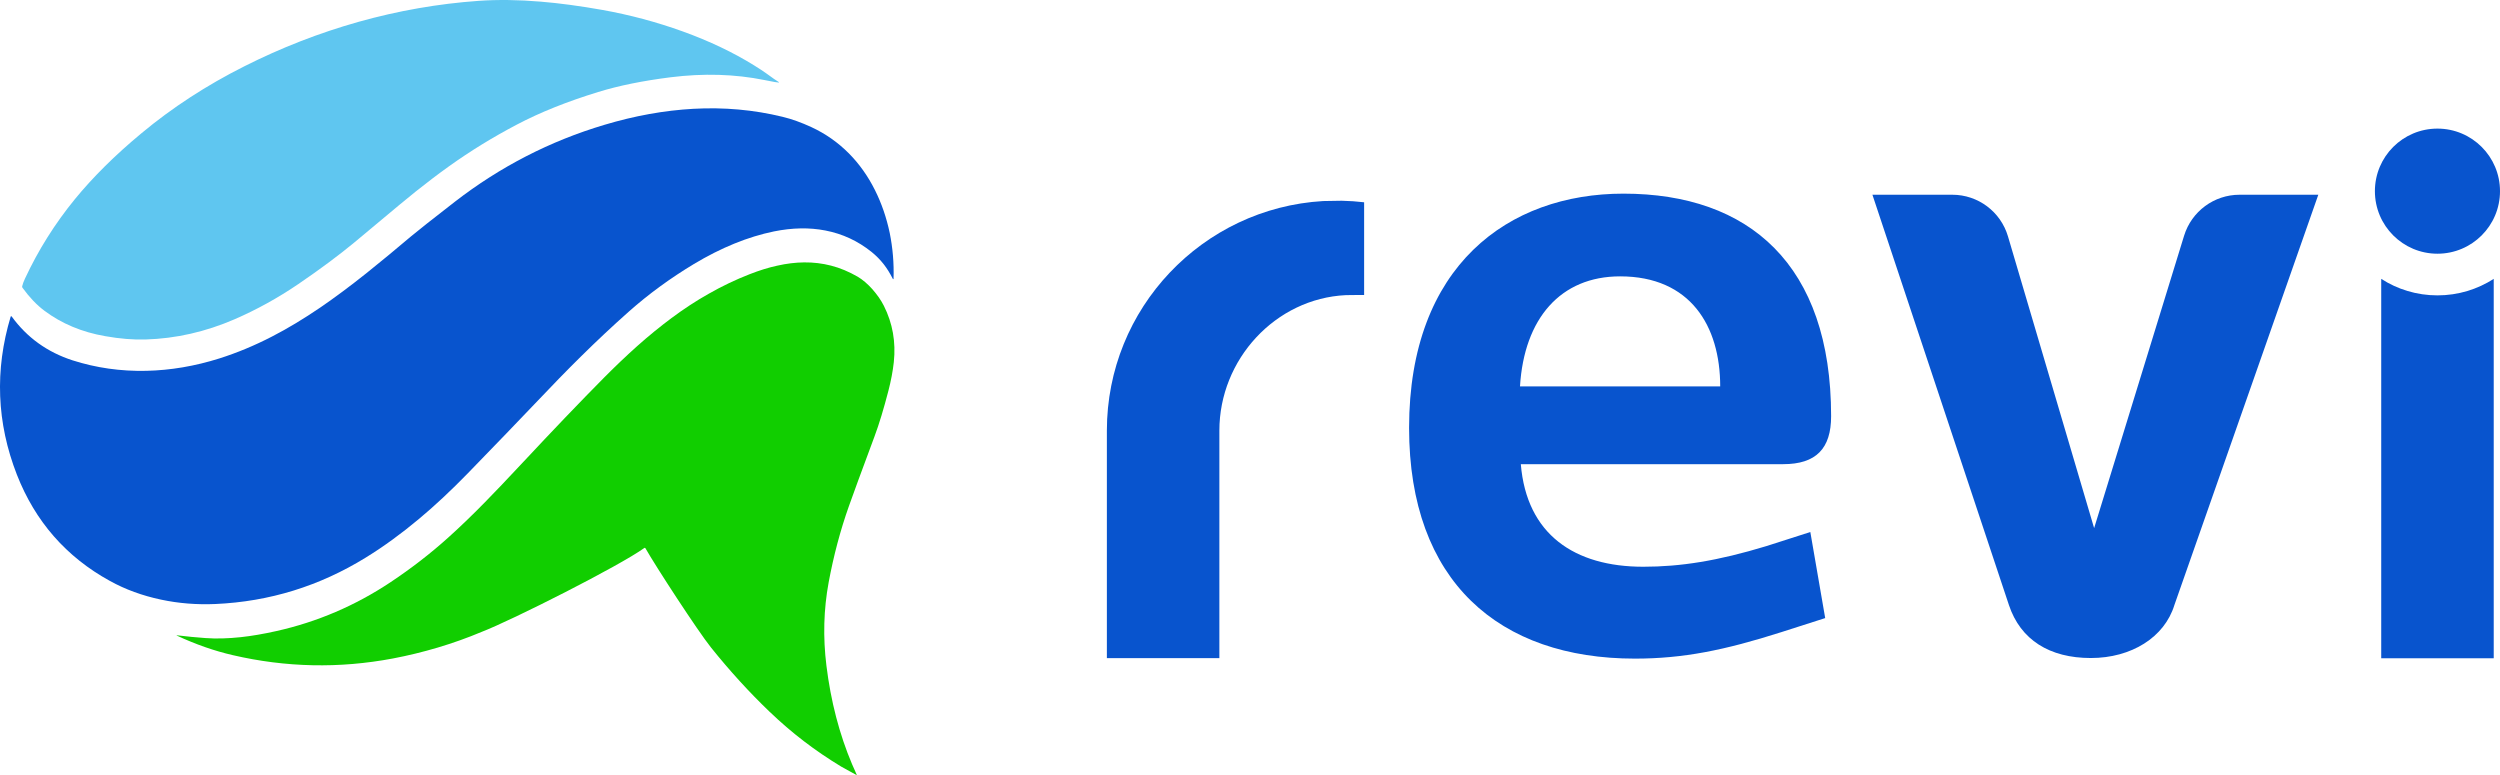
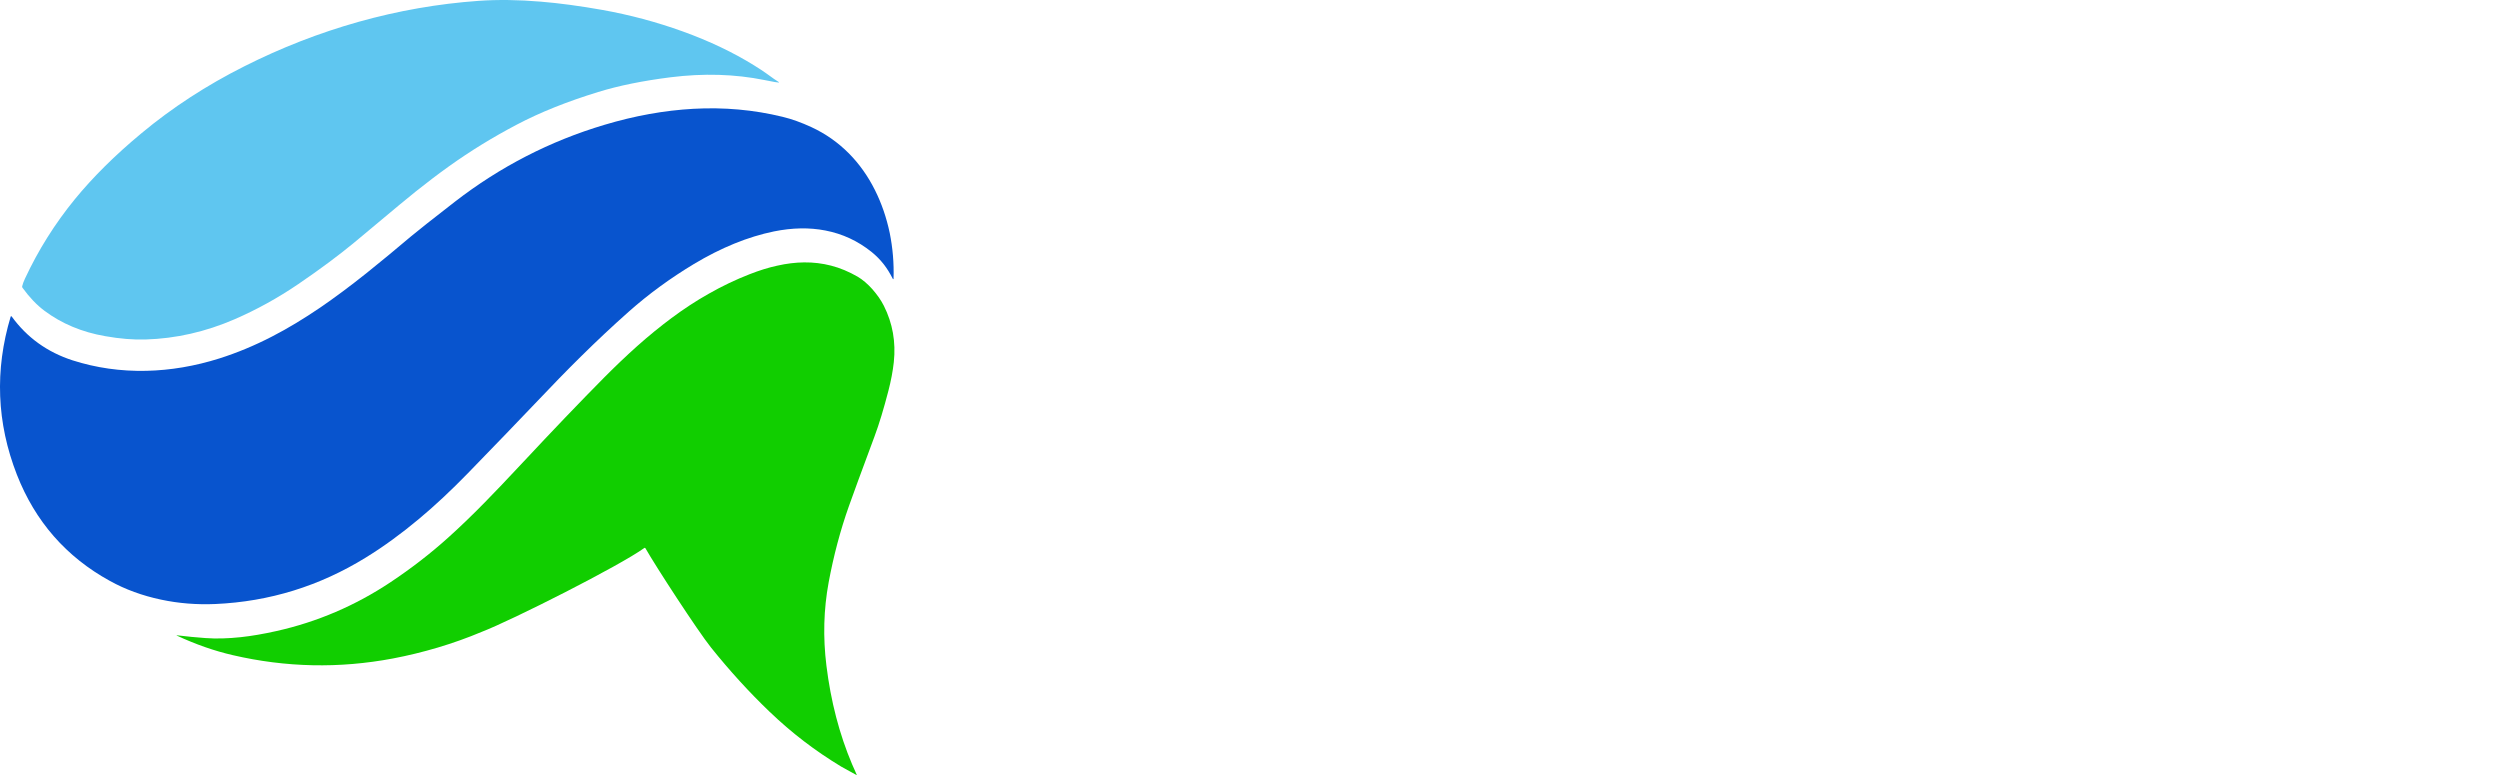
<svg xmlns="http://www.w3.org/2000/svg" width="1048" height="325" viewBox="0 0 1048 325" fill="none">
  <g clip-path="url(#clip0_613_1959)">
-     <path d="M326.46 34.611C326.159 34.651 324.167 34.311 320.481 33.561C308.069 31.042 294.939 30.667 281.063 32.398C269.514 33.862 259.434 35.893 250.784 38.56C237.806 42.543 226.409 47.088 216.591 52.27C206.585 57.53 197.106 63.352 188.19 69.737C183.562 73.044 178.938 76.574 174.31 80.257C172.318 81.834 170.061 83.713 167.503 85.817C165.925 87.134 163.402 89.199 159.942 92.128C155.2 96.111 151.365 99.266 148.506 101.667C141.961 107.076 134.138 112.898 125.034 119.099C116.532 124.882 107.62 129.807 98.364 133.825C86.139 139.12 73.689 141.939 61.011 142.314C55.856 142.462 50.252 142.014 44.124 140.924C34.345 139.233 25.843 135.664 18.661 130.291C15.427 127.885 12.342 124.656 9.409 120.598C9.295 120.411 9.221 120.184 9.295 119.997C9.522 119.06 9.897 118.005 10.463 116.803C16.068 104.783 23.062 93.701 31.338 83.556C38.899 74.312 48.19 65.074 59.286 55.87C72.19 45.127 86.558 35.771 102.39 27.809C117.887 19.995 133.837 13.798 150.237 9.174C166.932 4.485 183.749 1.556 200.676 0.353C208.725 -0.209 217.375 -0.096 226.706 0.693C234.494 1.334 243.105 2.497 252.435 4.149C263.984 6.215 275.232 9.222 286.179 13.166C297.427 17.223 307.394 21.995 316.118 27.403C318.376 28.794 320.106 29.957 321.309 30.82C323.941 32.737 325.632 33.936 326.46 34.389C326.534 34.428 326.534 34.502 326.499 34.577C326.538 34.577 326.499 34.616 326.46 34.616V34.611Z" fill="#5FC6F0" />
+     <path d="M326.46 34.611C326.159 34.651 324.167 34.311 320.481 33.561C308.069 31.042 294.939 30.667 281.063 32.398C269.514 33.862 259.434 35.893 250.784 38.56C237.806 42.543 226.409 47.088 216.591 52.27C206.585 57.53 197.106 63.352 188.19 69.737C183.562 73.044 178.938 76.574 174.31 80.257C172.318 81.834 170.061 83.713 167.503 85.817C165.925 87.134 163.402 89.199 159.942 92.128C155.2 96.111 151.365 99.266 148.506 101.667C141.961 107.076 134.138 112.898 125.034 119.099C116.532 124.882 107.62 129.807 98.364 133.825C86.139 139.12 73.689 141.939 61.011 142.314C55.856 142.462 50.252 142.014 44.124 140.924C34.345 139.233 25.843 135.664 18.661 130.291C15.427 127.885 12.342 124.656 9.409 120.598C9.295 120.411 9.221 120.184 9.295 119.997C9.522 119.06 9.897 118.005 10.463 116.803C16.068 104.783 23.062 93.701 31.338 83.556C38.899 74.312 48.19 65.074 59.286 55.87C72.19 45.127 86.558 35.771 102.39 27.809C117.887 19.995 133.837 13.798 150.237 9.174C166.932 4.485 183.749 1.556 200.676 0.353C208.725 -0.209 217.375 -0.096 226.706 0.693C234.494 1.334 243.105 2.497 252.435 4.149C263.984 6.215 275.232 9.222 286.179 13.166C297.427 17.223 307.394 21.995 316.118 27.403C318.376 28.794 320.106 29.957 321.309 30.82C323.941 32.737 325.632 33.936 326.46 34.389C326.534 34.428 326.534 34.502 326.499 34.577C326.538 34.577 326.499 34.616 326.46 34.616V34.611" fill="#5FC6F0" />
    <path d="M374.573 116.881C374.573 116.955 374.499 117.029 374.42 117.029C374.381 117.029 374.307 116.99 374.307 116.955C373.104 114.588 371.827 112.523 370.472 110.793C369.003 108.914 367.312 107.189 365.355 105.607C359.638 101.022 353.205 98.019 346.019 96.629C339.286 95.313 332.104 95.466 324.465 97.004C313.483 99.257 302.274 103.842 290.873 110.679C281.02 116.615 271.951 123.226 263.641 130.591C256.947 136.526 250.214 142.837 243.441 149.526C237.763 155.122 231.291 161.772 223.996 169.473C217.603 176.197 208.272 185.889 195.935 198.584C189.089 205.609 182.356 211.919 175.697 217.48C168.249 223.716 160.762 229.164 153.314 233.744C133.943 245.689 112.955 252.191 90.311 253.202C82.488 253.542 74.888 252.941 67.48 251.359C59.692 249.707 52.545 247.114 46.038 243.506C27.722 233.439 14.744 218.561 7.069 198.954C-1.394 177.243 -2.261 155.152 4.472 132.726C4.511 132.613 4.625 132.539 4.773 132.578C4.812 132.578 4.847 132.617 4.886 132.652C11.318 141.516 19.856 147.639 30.428 151.06C40.282 154.215 50.588 155.68 61.309 155.453C71.463 155.227 81.695 153.501 92.041 150.232C99.376 147.901 106.71 144.859 114.044 141.068C120.625 137.686 127.397 133.594 134.396 128.822C140.262 124.799 146.694 120.032 153.619 114.51C156.439 112.257 159.563 109.703 162.984 106.884C165.355 104.892 168.436 102.299 172.276 99.109C174.873 96.93 181 92.084 190.631 84.61C209.663 69.884 230.542 59.142 253.334 52.339C266.125 48.509 278.536 46.29 290.612 45.615C303.551 44.9 316.001 46.029 328.003 48.957C331.917 49.899 335.978 51.363 340.188 53.315C346.093 56.057 351.323 59.739 355.912 64.359C360.239 68.756 363.848 73.824 366.781 79.686C369.565 85.246 371.631 91.256 372.986 97.719C374.228 103.916 374.791 110.339 374.568 116.876L374.573 116.881Z" fill="#0854CE" />
    <path d="M352.658 321.374C341.614 314.698 331.897 307.254 322.575 298.329C314.073 290.175 305.91 281.237 298.049 271.432C292.518 264.52 274.79 237.291 270.541 229.783C270.467 229.669 270.315 229.634 270.201 229.669H270.162C259.855 237.143 214.628 259.992 201.908 264.886C195.928 267.405 189.797 269.584 183.513 271.458C177.307 273.301 171.023 274.84 164.669 276.042C142.173 280.287 119.83 279.799 97.639 274.652C89.816 272.848 81.989 270.107 74.093 266.424C74.053 266.424 74.019 266.35 74.019 266.311C73.979 266.311 74.058 266.311 74.093 266.311C78.455 266.838 82.442 267.213 86.129 267.475C90.718 267.815 95.647 267.662 100.912 267.1C105.501 266.612 110.464 265.749 115.846 264.546C132.999 260.715 148.949 253.878 163.692 244.072C172.382 238.289 180.466 232.049 187.879 225.364C192.695 221.045 197.772 216.16 203.15 210.677C207.324 206.433 212.702 200.798 219.287 193.733C225.118 187.462 230.984 181.3 236.815 175.177C242.907 168.828 248.403 163.158 253.292 158.233C258.108 153.387 262.658 149.069 266.985 145.199C271.914 140.802 276.764 136.858 281.506 133.328C286.696 129.458 291.926 126.041 297.155 123.108C302.76 119.914 308.438 117.212 314.234 114.954C318.257 113.377 322.096 112.174 325.744 111.385C329.692 110.483 333.492 110.03 337.105 109.995C340.979 109.956 344.74 110.409 348.353 111.346C352.188 112.322 355.875 113.9 359.487 115.965C361.592 117.203 363.662 118.972 365.693 121.226C366.634 122.315 367.537 123.444 368.365 124.607C369.193 125.81 369.907 126.974 370.509 128.176C374.195 135.502 375.586 143.39 374.684 151.805C374.27 155.601 373.516 159.58 372.426 163.79C370.469 171.342 368.552 177.727 366.595 182.947C360.991 198.013 357.417 207.74 355.875 212.137C352.262 222.317 349.442 232.986 347.372 244.107C345.267 255.525 344.967 267.135 346.431 279.006C348.274 293.958 351.848 307.742 357.191 320.367C357.958 322.185 359.296 324.995 359.222 324.995" fill="#11CE00" />
  </g>
  <g clip-path="url(#clip1_613_1959)">
    <path d="M998.209 116.9V275.936H1045.37V116.9C1038.56 121.278 1030.47 123.822 1021.78 123.822C1013.09 123.822 1005 121.278 998.209 116.9Z" fill="#0854CE" />
-     <path d="M1021.78 106.355C1036.26 106.355 1048 94.615 1048 80.133C1048 65.651 1036.26 53.911 1021.78 53.911C1007.3 53.911 995.557 65.651 995.557 80.133C995.557 94.615 1007.3 106.355 1021.78 106.355Z" fill="#0854CE" />
    <path d="M680.547 81.175C733.272 81.175 767.602 110.998 767.602 174.461C767.602 187.982 761.37 194.581 747.482 194.581H637.527C639.964 224.059 660.061 237.579 688.849 237.579C704.462 237.579 720.053 235.143 740.517 228.911L758.89 223.024L765.122 259.1L746.749 264.988C722.813 272.621 705.475 276.093 685.356 276.093C628.491 276.093 590.689 243.833 590.689 179.335C590.711 111.343 632.33 81.175 680.547 81.175ZM679.146 115.85C654.174 115.85 638.907 133.533 637.182 161.976H721.109C721.109 136.659 708.624 115.85 679.146 115.85Z" fill="#0854CE" />
-     <path d="M911.499 253.652C907.338 267.173 893.472 275.841 876.479 275.841C859.142 275.841 847.001 268.208 842.149 253.652L784.918 81.635H818.407C829.189 81.635 838.677 88.729 841.739 99.08L877.859 221.392L915.575 98.8C918.723 88.6 928.147 81.635 938.821 81.635H971.836L911.499 253.652Z" fill="#0854CE" />
-     <path d="M562.44 84.151C559.766 84.172 557.2 84.216 554.677 84.28C504.109 87.256 464 129.198 464 180.521V275.899H511.161V263.414V180.521C511.161 150.655 534.666 125.123 564.187 123.721C565.33 123.7 566.494 123.678 567.659 123.678C569.039 123.656 570.441 123.656 571.842 123.656V84.798C568.759 84.431 565.61 84.216 562.44 84.151Z" fill="#0854CE" />
  </g>
  <defs>
    <clipPath id="clip0_613_1959">
      <rect width="374.951" height="325" fill="white" />
    </clipPath>
    <clipPath id="clip1_613_1959">
-       <rect width="584" height="225.863" fill="white" transform="translate(464 50)" />
-     </clipPath>
+       </clipPath>
  </defs>
</svg>